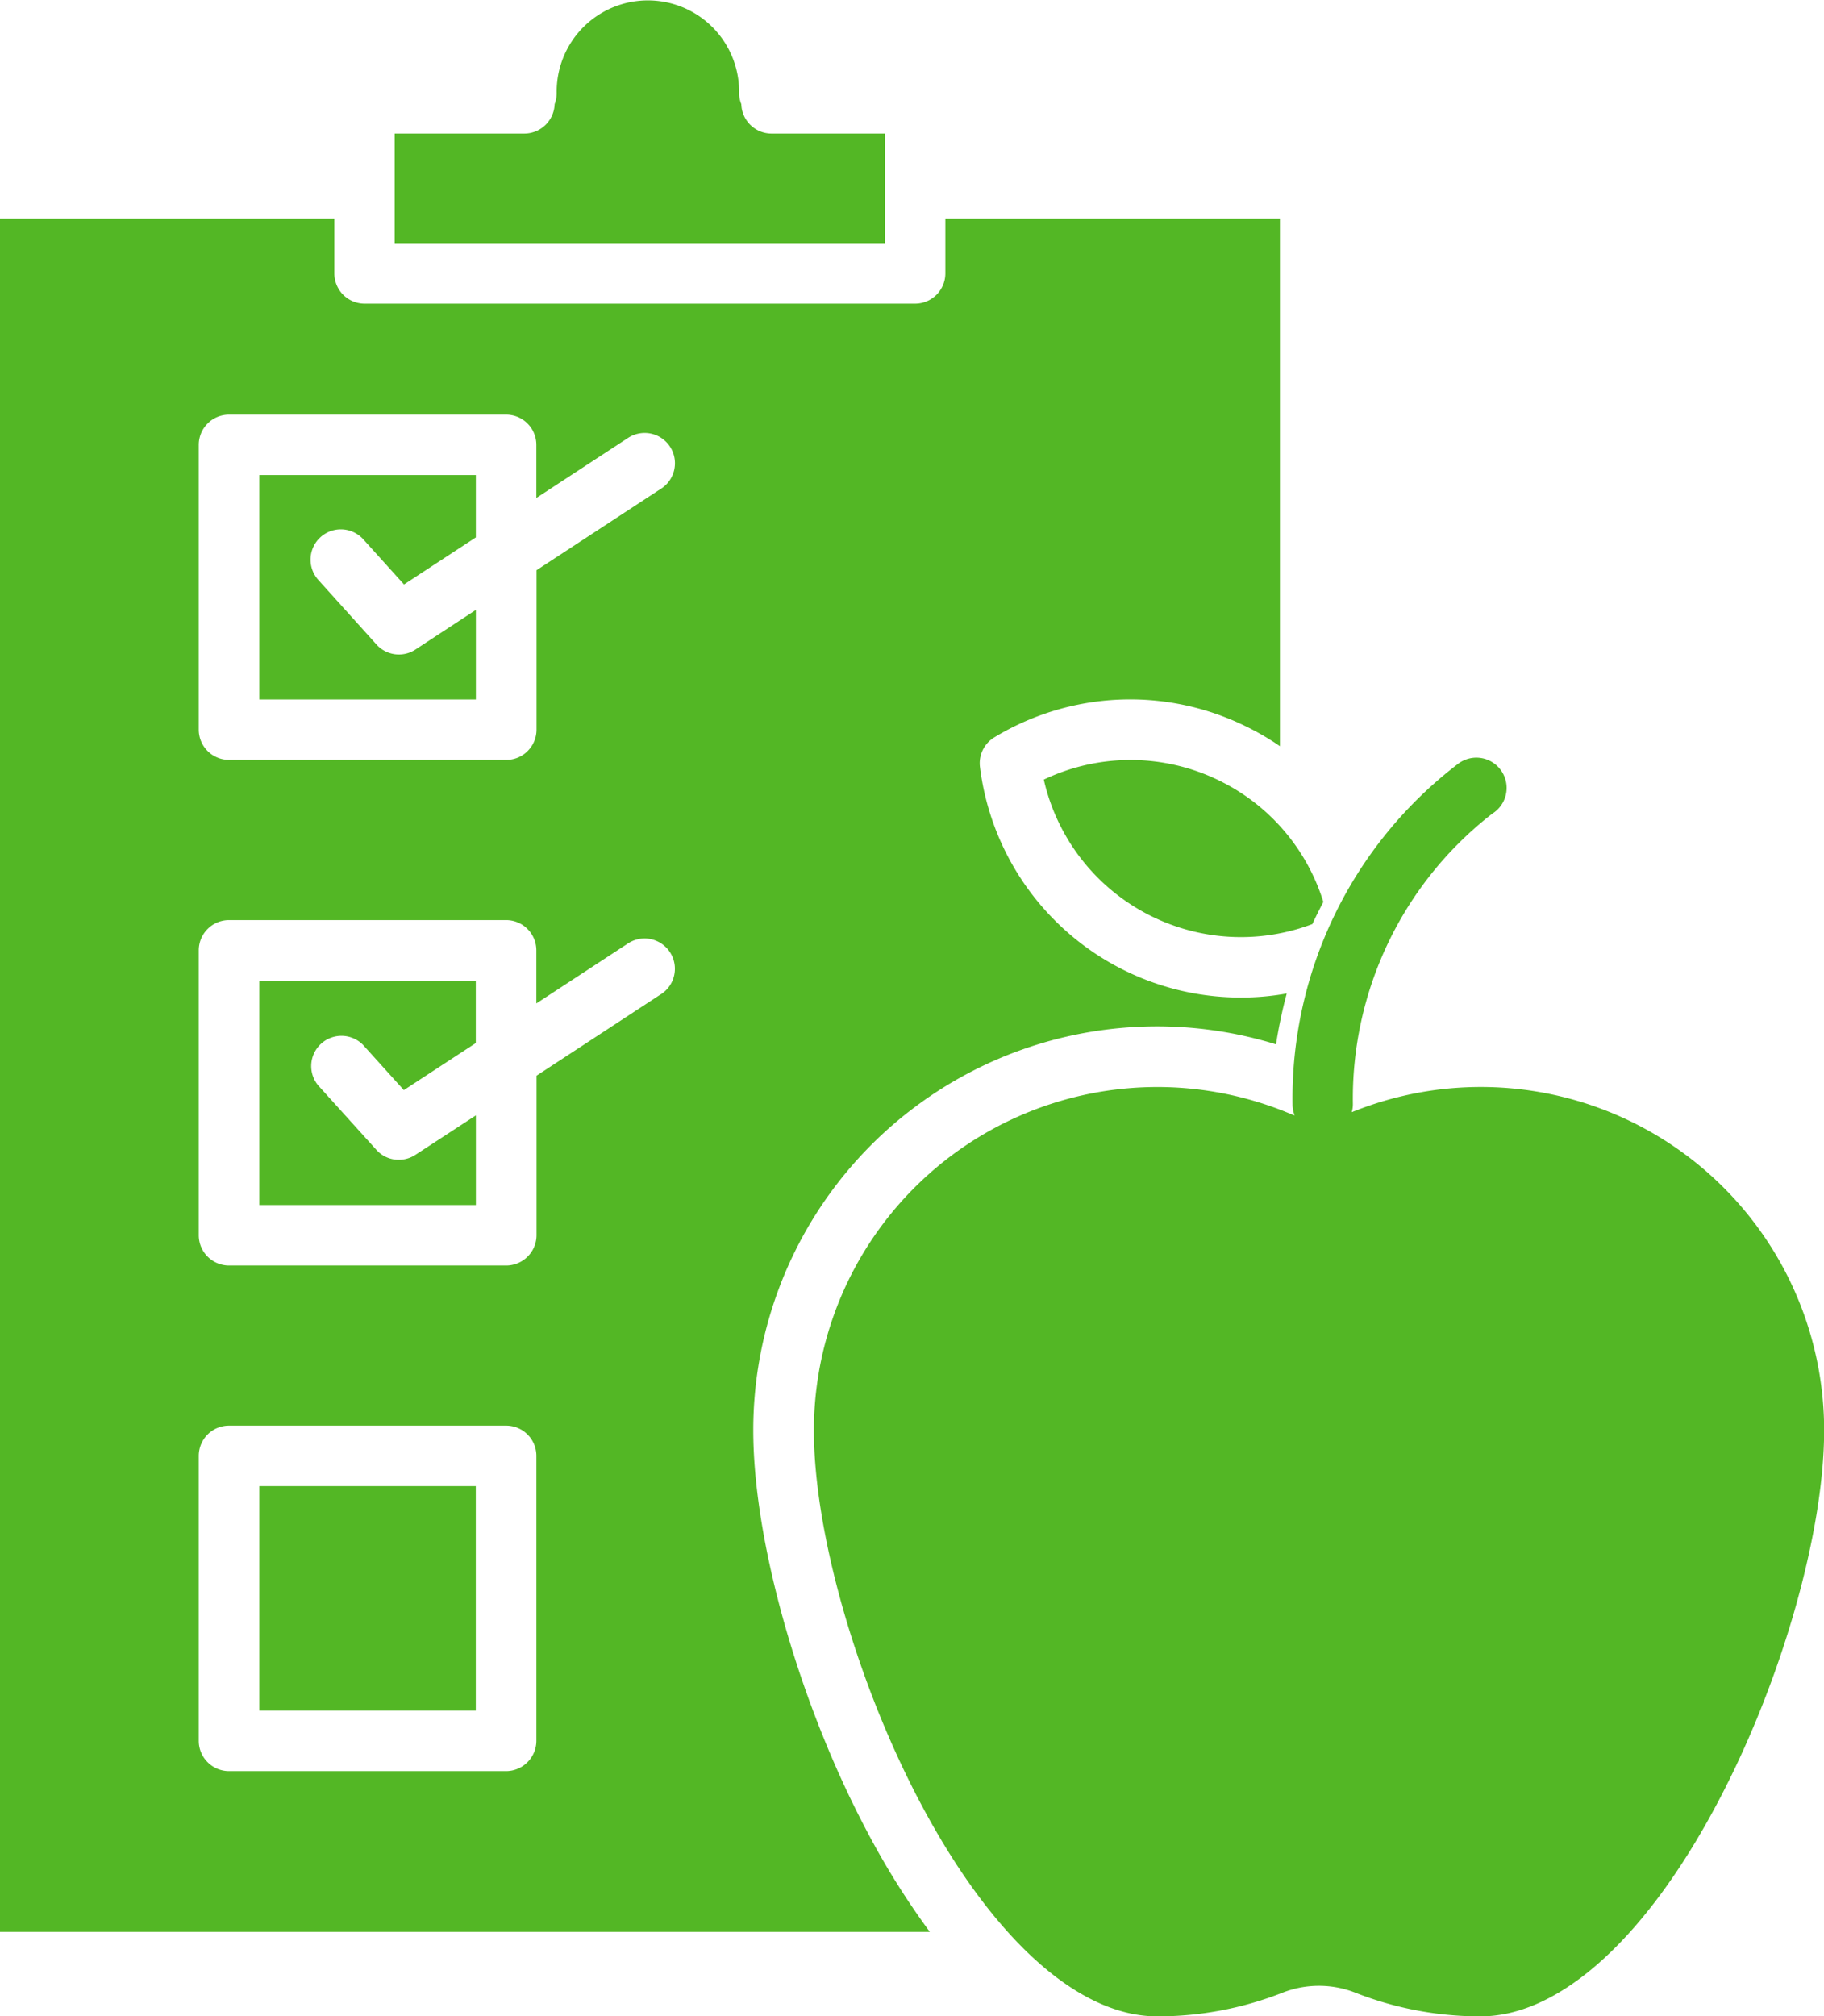
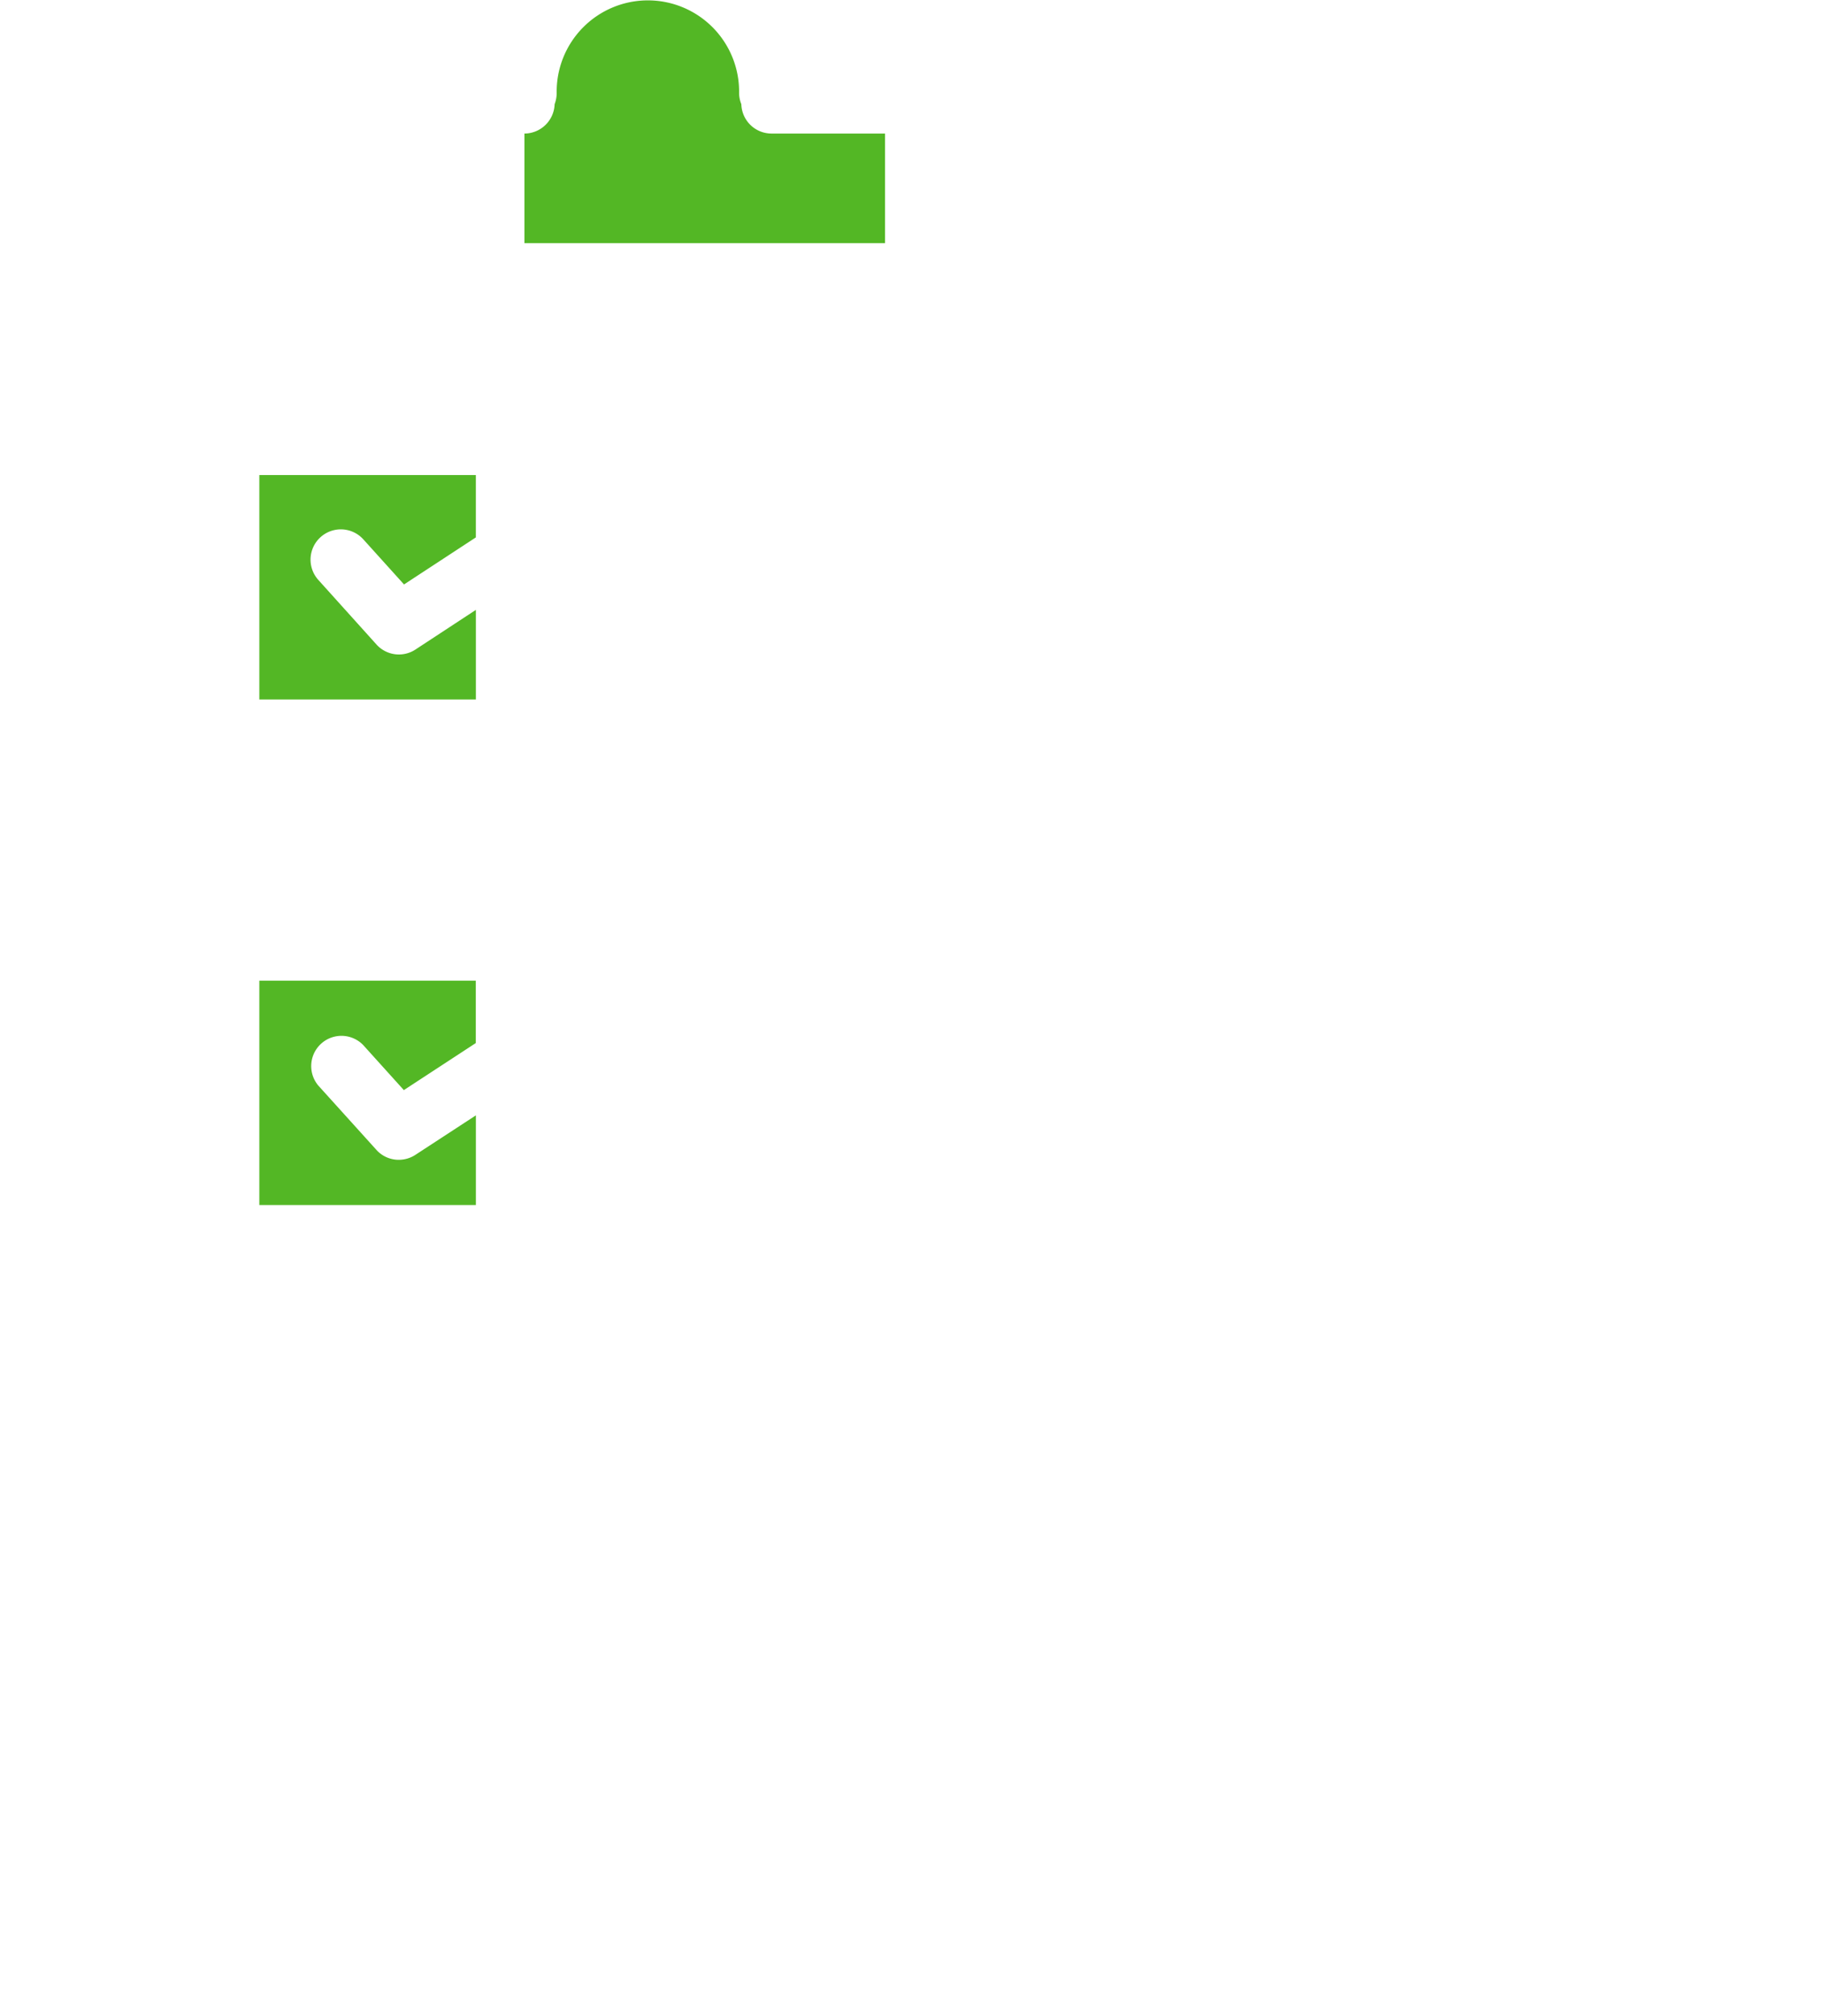
<svg xmlns="http://www.w3.org/2000/svg" width="64.328" height="71.105" viewBox="0 0 64.328 71.105">
  <g id="np_diet-plan_3569325_53B725" transform="translate(-8.79 -4.403)">
    <path id="Path_329" data-name="Path 329" d="M20.508,33.783h7.637V30.624l-2.134,1.4v0a1.063,1.063,0,0,1-1.372-.18L22.59,29.569v0a1.068,1.068,0,0,1,1.585-1.433l1.436,1.591,2.533-1.659v-2.2H20.508Z" transform="translate(-2.572 -4.713)" fill="#53b725" />
    <path id="Path_330" data-name="Path 330" d="M20.508,56.626h7.637V53.464l-2.134,1.393a1.068,1.068,0,0,1-.582.174h0a1.054,1.054,0,0,1-.793-.351l-2.049-2.268,0,0a1.067,1.067,0,0,1,1.582-1.43l1.436,1.591,2.537-1.659v-2.2H20.508Z" transform="translate(-2.572 -9.727)" fill="#53b725" />
-     <path id="Path_331" data-name="Path 331" d="M20.508,71.555h7.634V79.47H20.508Z" transform="translate(-2.572 -14.742)" fill="#53b725" />
-     <path id="Path_332" data-name="Path 332" d="M43.917,9.113h-4A1.066,1.066,0,0,1,38.85,8.077a1.071,1.071,0,0,1-.079-.387,3.217,3.217,0,1,0-6.433,0,1.132,1.132,0,0,1-.073.387A1.07,1.07,0,0,1,31.2,9.113H26.625v3.866H43.917Z" transform="translate(-3.915)" fill="#53b725" />
-     <path id="Path_333" data-name="Path 333" d="M62.52,51.26a1.137,1.137,0,0,1-.122-.043A12.113,12.113,0,0,0,45.567,62.367c0,3.591,1.5,8.857,3.735,13.1,2.537,4.811,5.585,7.567,8.369,7.567a12,12,0,0,0,4.424-.835,3.52,3.52,0,0,1,2.567,0h0a12,12,0,0,0,4.421.835c2.787,0,5.835-2.759,8.372-7.567,2.241-4.241,3.741-9.506,3.741-13.1A12.107,12.107,0,0,0,64.536,51.148a1.037,1.037,0,0,0,.04-.29,12.718,12.718,0,0,1,4.915-10.237,1.067,1.067,0,1,0-1.2-1.762,14.844,14.844,0,0,0-5.844,12.012v0a1.033,1.033,0,0,0,.079.4Z" transform="translate(-8.073 -7.523)" fill="#53b725" />
-     <path id="Path_334" data-name="Path 334" d="M62.13,39.462a7.107,7.107,0,0,0-6.174-.027,7.129,7.129,0,0,0,9.472,5.094c.125-.271.256-.53.387-.78a7.1,7.1,0,0,0-3.686-4.287Z" transform="translate(-10.354 -7.538)" fill="#53b725" />
-     <path id="Path_335" data-name="Path 335" d="M39.338,71.1c-2.381-4.518-3.982-10.183-3.982-14.091h0A14.238,14.238,0,0,1,53.792,43.4h0a17.018,17.018,0,0,1,.378-1.793h0a9.028,9.028,0,0,1-1.619.143,9.269,9.269,0,0,1-9.2-8.131,1.065,1.065,0,0,1,.509-1.046,9.241,9.241,0,0,1,8.841-.4,9.139,9.139,0,0,1,1.229.713V14.28h-11.8v1.933A1.067,1.067,0,0,1,41.07,17.28H21.649a1.066,1.066,0,0,1-1.067-1.067V14.28H8.79V74.7H41.582a27.745,27.745,0,0,1-2.244-3.6Zm-11.631-3.14A1.072,1.072,0,0,1,26.64,69.03H16.868A1.068,1.068,0,0,1,15.8,67.963V57.914a1.066,1.066,0,0,1,1.067-1.067H26.64a1.066,1.066,0,0,1,1.067,1.067Zm4.405-26.335-4.4,2.881v5.625A1.072,1.072,0,0,1,26.643,51.2H16.869A1.068,1.068,0,0,1,15.8,50.134V40.086a1.068,1.068,0,0,1,1.067-1.067h9.772a1.068,1.068,0,0,1,1.067,1.067v1.872l3.232-2.116h0a1.068,1.068,0,0,1,1.171,1.787Zm0-17.826-4.4,2.881v5.622a1.068,1.068,0,0,1-.314.756,1.053,1.053,0,0,1-.753.311H16.869A1.066,1.066,0,0,1,15.8,32.305V22.26a1.068,1.068,0,0,1,1.067-1.067h9.772a1.068,1.068,0,0,1,1.067,1.067v1.872l3.232-2.116,0,0A1.068,1.068,0,1,1,32.113,23.8Z" transform="translate(0 -2.168)" fill="#53b725" />
+     <path id="Path_332" data-name="Path 332" d="M43.917,9.113h-4A1.066,1.066,0,0,1,38.85,8.077a1.071,1.071,0,0,1-.079-.387,3.217,3.217,0,1,0-6.433,0,1.132,1.132,0,0,1-.073.387A1.07,1.07,0,0,1,31.2,9.113v3.866H43.917Z" transform="translate(-3.915)" fill="#53b725" />
  </g>
</svg>